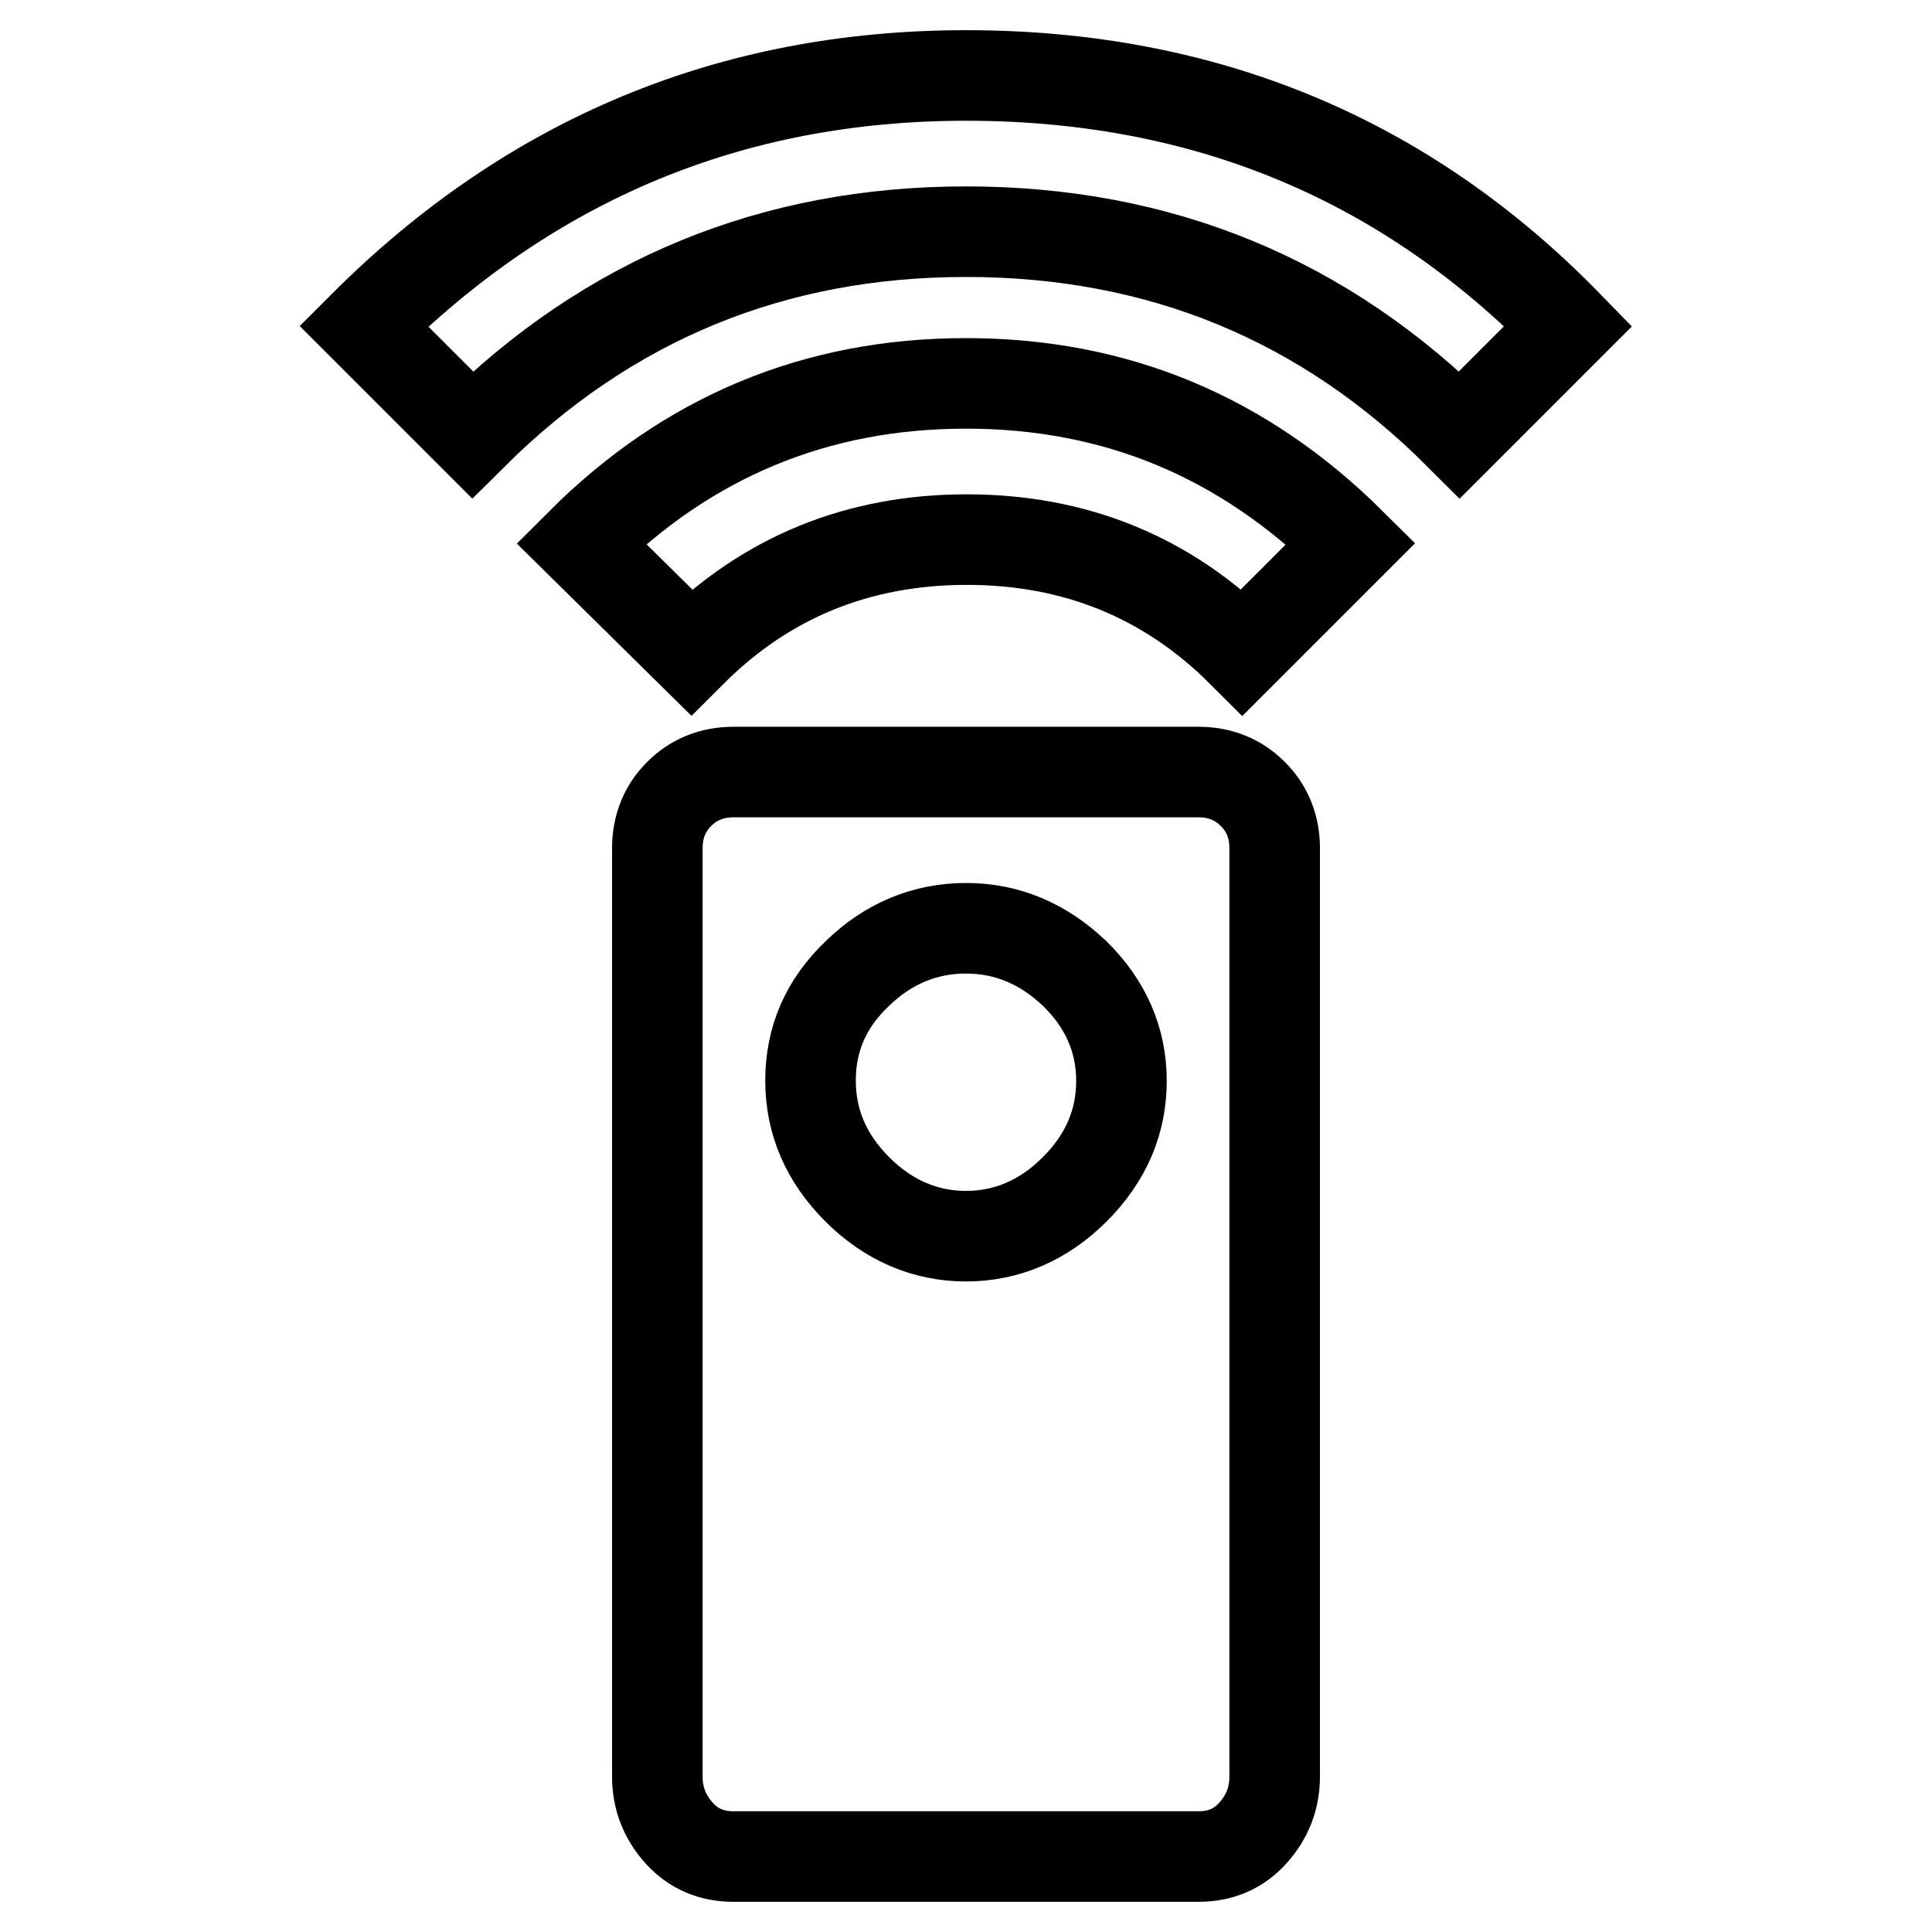
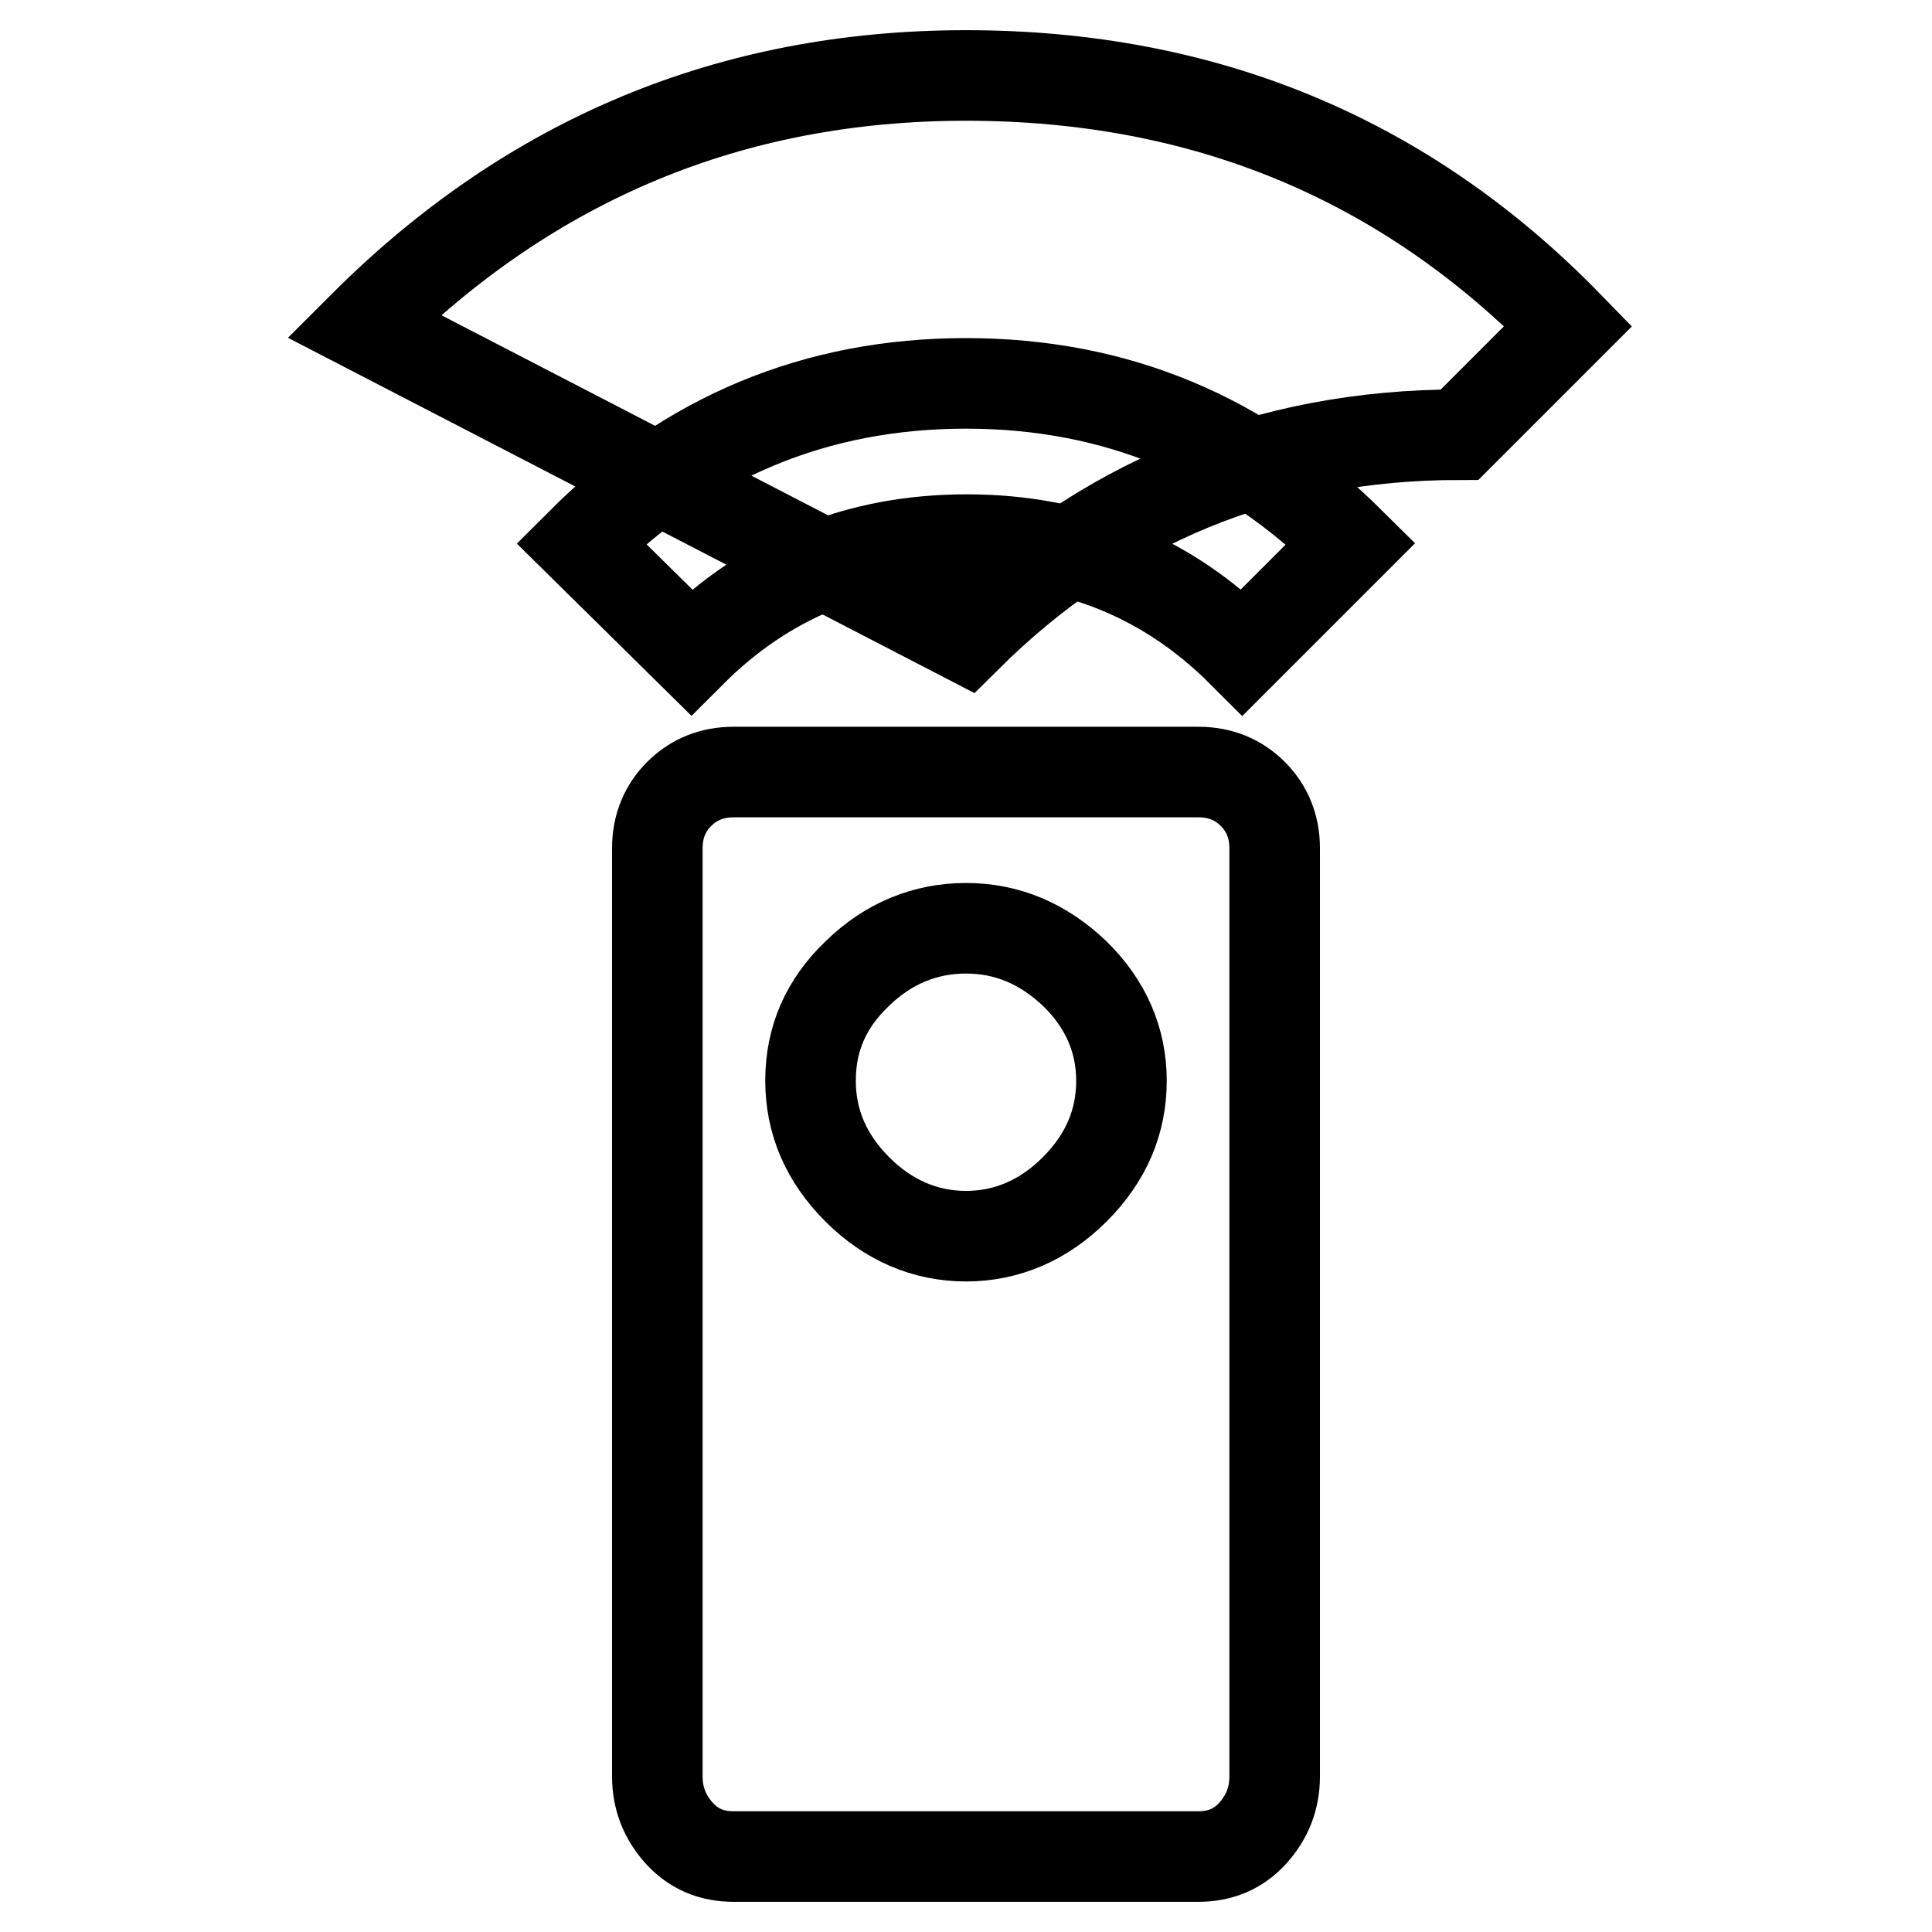
<svg xmlns="http://www.w3.org/2000/svg" version="1.1" x="0px" y="0px" viewBox="0 0 256 256" enable-background="new 0 0 256 256" xml:space="preserve">
  <g>
-     <path stroke-width="12" fill-opacity="0" stroke="#000000" d="M128,10c31.7,0,58.3,11.1,79.8,33.2l-14.4,14.4c-17.9-17.9-39.7-26.9-65.4-26.9c-25.6,0-47.4,9-65.4,26.9 L48.2,43.2C70.3,21.1,96.9,10,128,10z M77,72c14.1-14.1,31.1-21.2,51-21.2c19.9,0,36.8,7.1,51,21.2l-14.4,14.4 c-9.9-9.9-22.1-14.9-36.5-14.9c-14.4,0-26.6,5-36.5,14.9L77,72z M128,163.8c5.4,0,10.3-2.1,14.4-6.2c4.2-4.2,6.2-9,6.2-14.4 s-2.1-10.2-6.2-14.2c-4.2-4-9-6-14.4-6c-5.4,0-10.3,2-14.4,6c-4.2,4-6.2,8.7-6.2,14.2s2.1,10.3,6.2,14.4 C117.7,161.7,122.6,163.8,128,163.8z M158.8,102.3c2.9,0,5.3,1,7.2,2.9s2.9,4.3,2.9,7.2v123c0,2.9-1,5.4-2.9,7.5 c-1.9,2.1-4.3,3.1-7.2,3.1H97.2c-2.9,0-5.3-1-7.2-3.1c-1.9-2.1-2.9-4.6-2.9-7.5v-123c0-2.9,1-5.3,2.9-7.2c1.9-1.9,4.3-2.9,7.2-2.9 H158.8z" />
+     <path stroke-width="12" fill-opacity="0" stroke="#000000" d="M128,10c31.7,0,58.3,11.1,79.8,33.2l-14.4,14.4c-25.6,0-47.4,9-65.4,26.9 L48.2,43.2C70.3,21.1,96.9,10,128,10z M77,72c14.1-14.1,31.1-21.2,51-21.2c19.9,0,36.8,7.1,51,21.2l-14.4,14.4 c-9.9-9.9-22.1-14.9-36.5-14.9c-14.4,0-26.6,5-36.5,14.9L77,72z M128,163.8c5.4,0,10.3-2.1,14.4-6.2c4.2-4.2,6.2-9,6.2-14.4 s-2.1-10.2-6.2-14.2c-4.2-4-9-6-14.4-6c-5.4,0-10.3,2-14.4,6c-4.2,4-6.2,8.7-6.2,14.2s2.1,10.3,6.2,14.4 C117.7,161.7,122.6,163.8,128,163.8z M158.8,102.3c2.9,0,5.3,1,7.2,2.9s2.9,4.3,2.9,7.2v123c0,2.9-1,5.4-2.9,7.5 c-1.9,2.1-4.3,3.1-7.2,3.1H97.2c-2.9,0-5.3-1-7.2-3.1c-1.9-2.1-2.9-4.6-2.9-7.5v-123c0-2.9,1-5.3,2.9-7.2c1.9-1.9,4.3-2.9,7.2-2.9 H158.8z" />
  </g>
</svg>